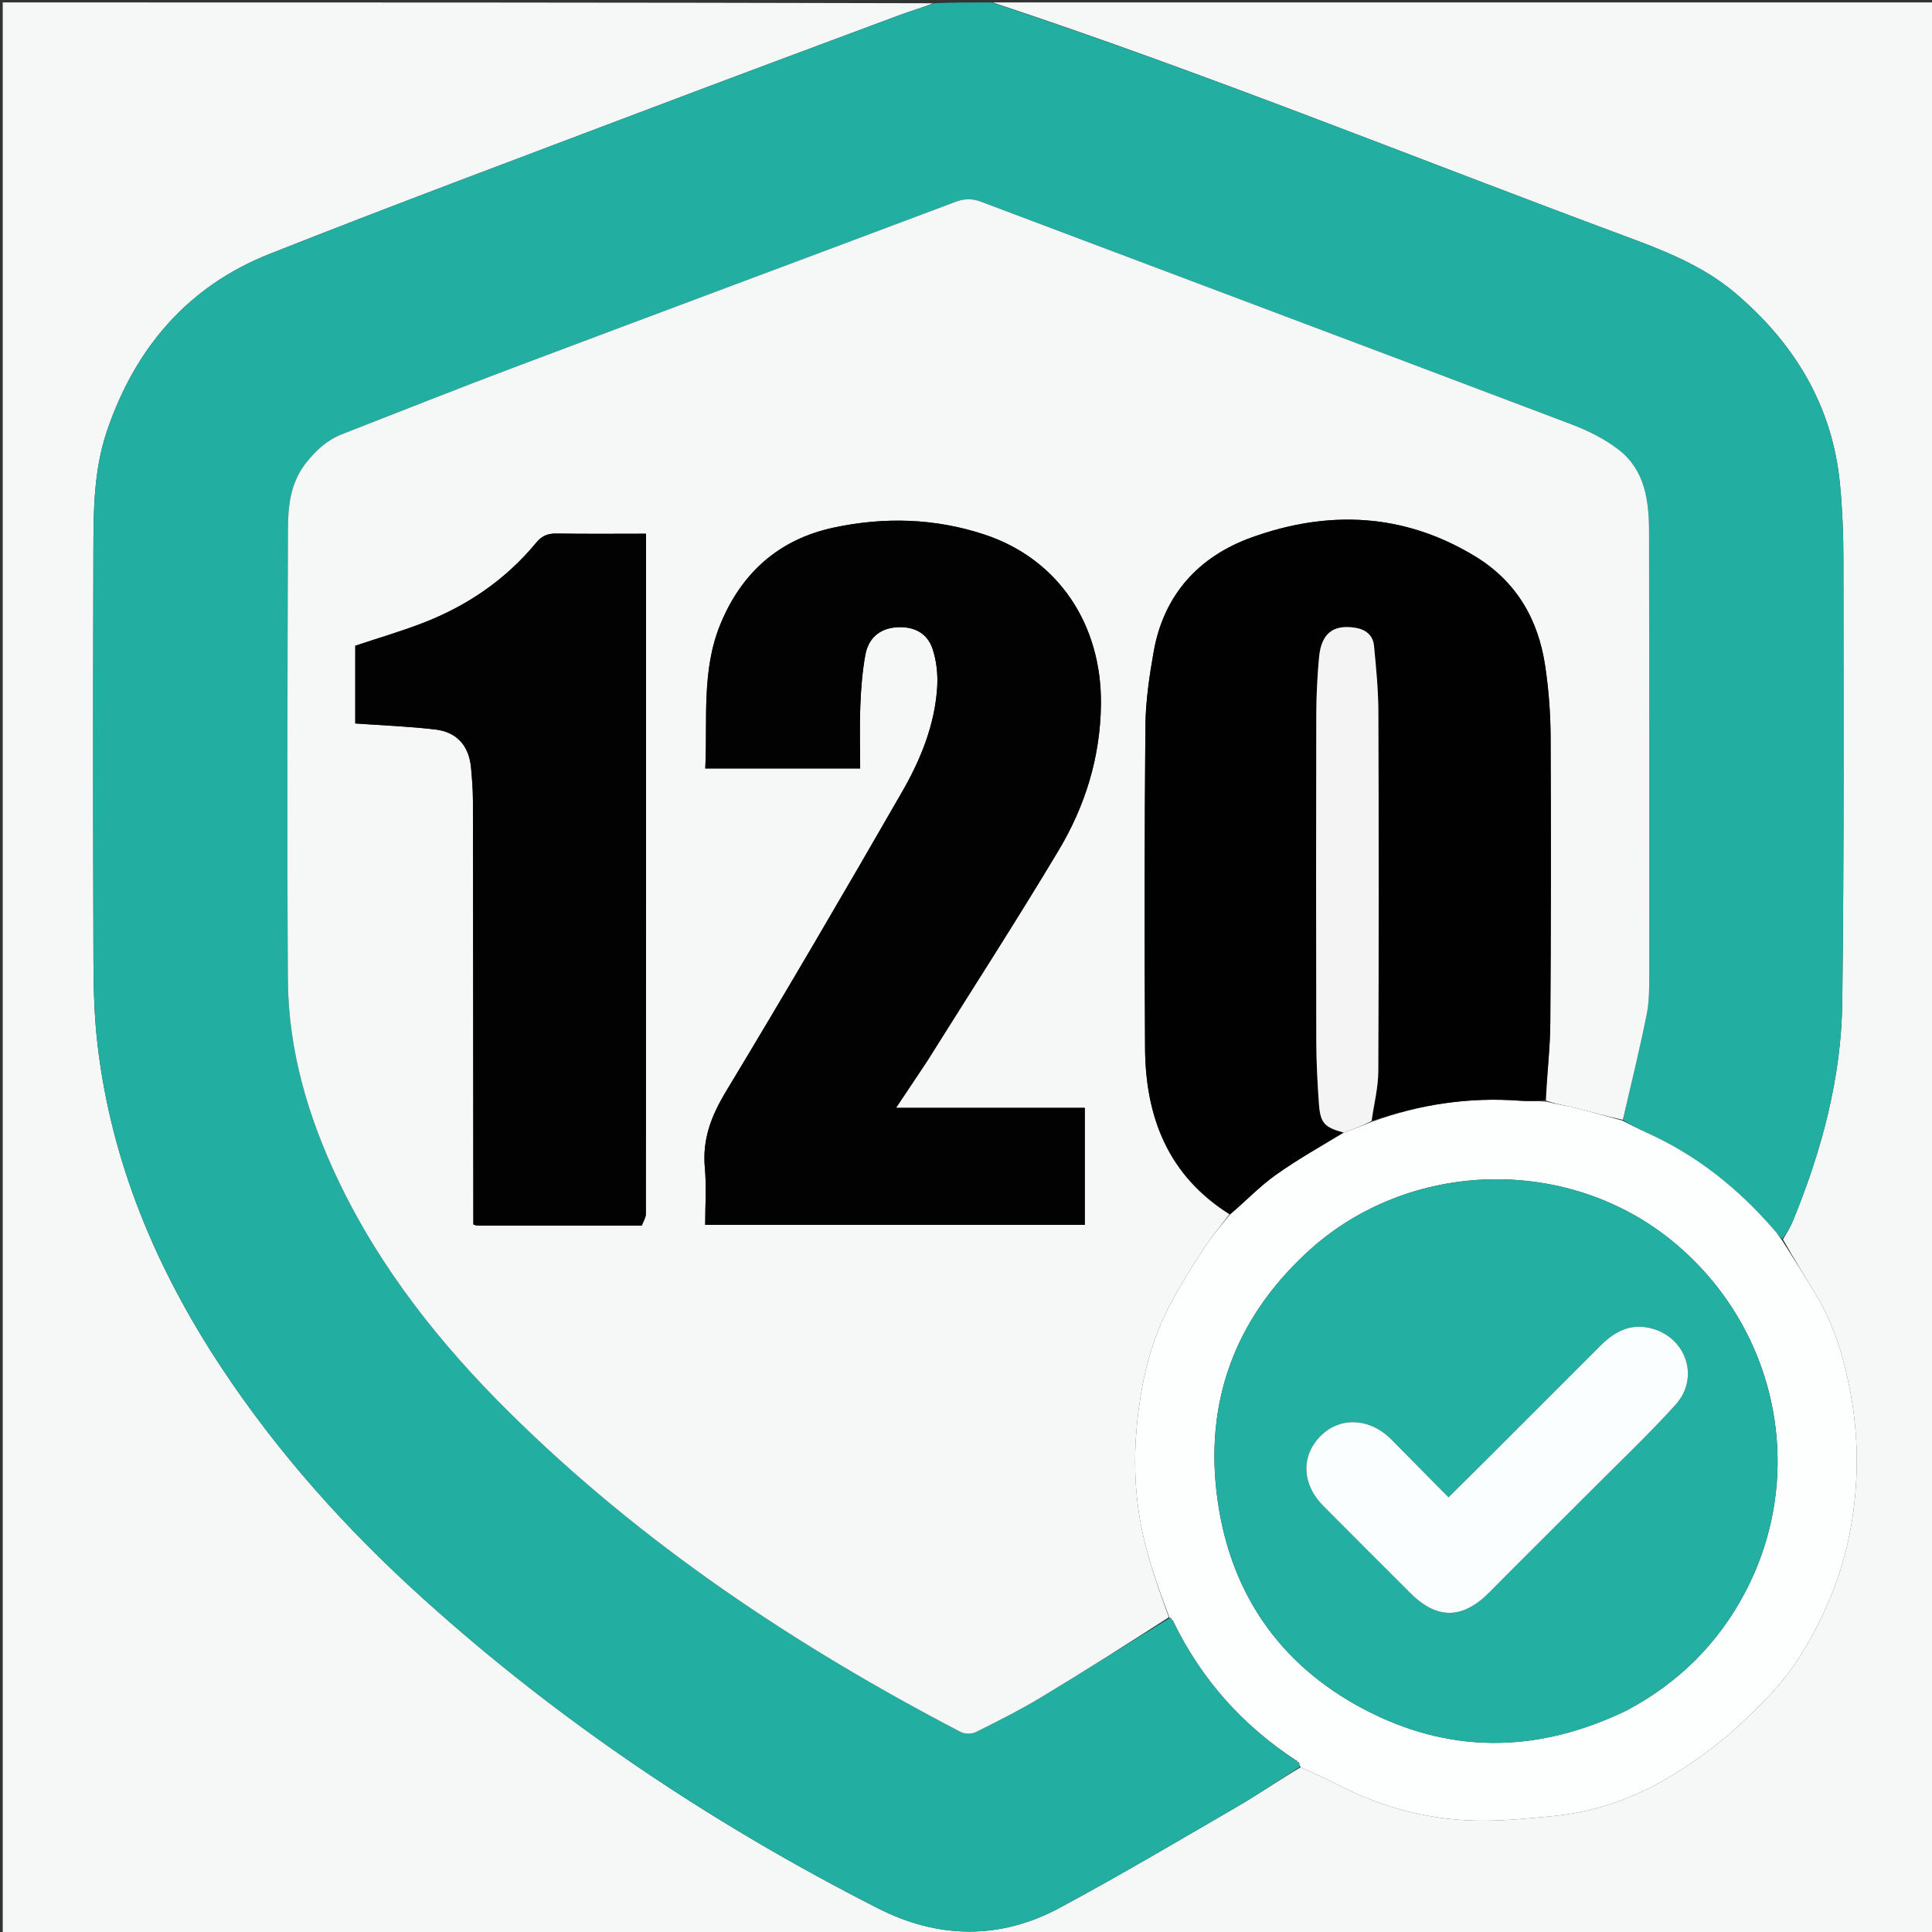
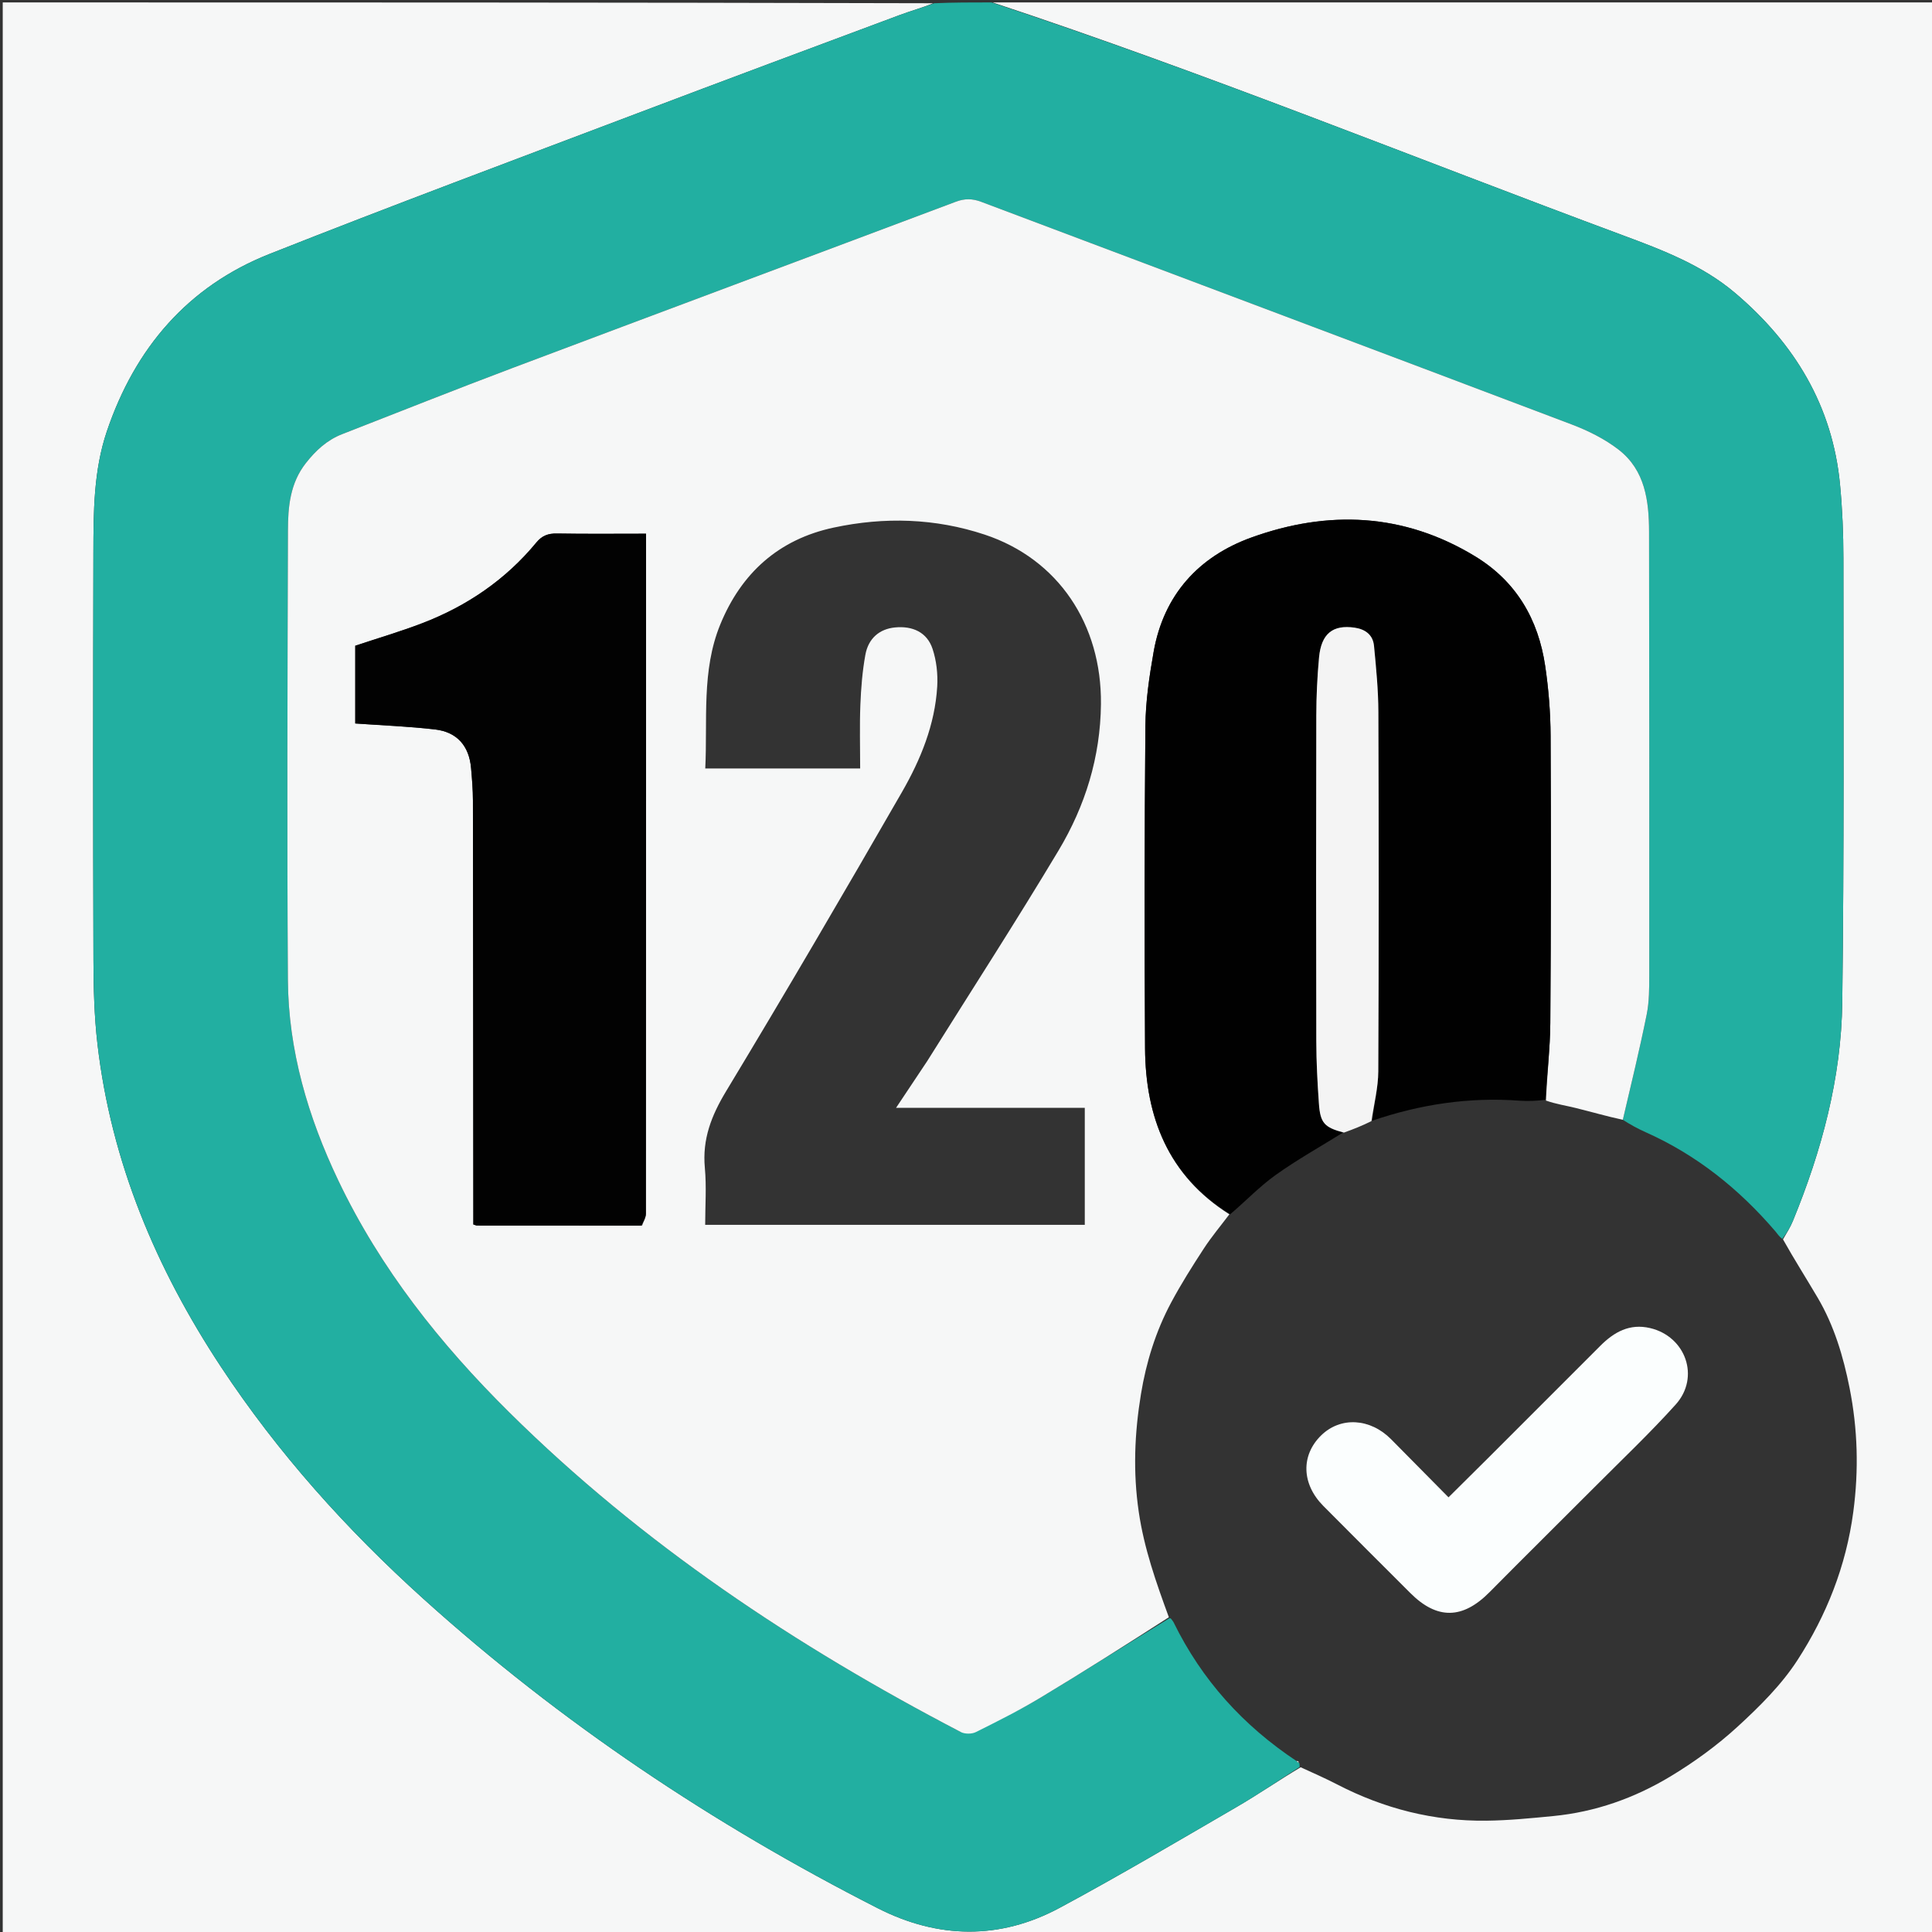
<svg xmlns="http://www.w3.org/2000/svg" version="1.1" id="Layer_1" x="0px" y="0px" width="100%" viewBox="0 0 800 800" enable-background="new 0 0 800 800" xml:space="preserve">
  <rect x="0" y="0" width="800" height="800" fill="#333333" stroke="none" />
  <path fill="#F6F7F7" opacity="1" stroke="none" d=" M411,1   C540.983,1 670.966,1 800.974,1   C800.974,267.614 800.974,534.229 800.974,800.922   C534.421,800.922 267.842,800.922 1.131,800.922   C1.131,534.456 1.131,267.912 1.131,1   C129.36,1 257.72,1 386.388,1.341   C381.971,3.187 377.174,4.498 372.533,6.229   C336.352,19.721 300.16,33.183 264.052,46.867   C213.161,66.153 162.149,85.138 111.557,105.181   C77.638,118.618 55.866,144.275 44.252,178.576   C38.723,194.905 38.711,212.018 38.67,228.997   C38.535,285.145 38.529,341.293 38.692,397.441   C38.726,409.082 39.019,420.8 40.361,432.347   C46.031,481.148 64.571,525.161 91.432,565.886   C115.049,601.692 143.487,633.326 175.296,662.022   C232.174,713.334 295.312,755.463 363.474,790.16   C388.435,802.866 413.983,803.31 438.752,790.006   C463.527,776.698 487.75,762.353 512.077,748.227   C520.973,743.061 529.474,737.215 538.583,731.785   C543.932,734.23 548.924,736.431 553.761,738.933   C573.117,748.946 593.673,754.158 615.451,753.91   C624.698,753.805 633.953,752.886 643.171,751.99   C660.615,750.295 676.885,744.525 691.746,735.548   C701.573,729.612 711.051,722.731 719.498,714.98   C728.59,706.638 737.662,697.671 744.308,687.401   C756.328,668.826 764.42,648.473 767.408,626.068   C769.724,608.704 769.238,591.68 765.864,574.706   C763.277,561.693 759.484,548.944 752.676,537.377   C747.927,529.31 742.897,521.407 738.298,513.199   C739.878,510.508 741.349,508.128 742.396,505.574   C754.302,476.542 762.443,446.445 762.841,415.024   C763.619,353.725 763.328,292.412 763.312,231.105   C763.31,220.964 762.877,210.783 761.92,200.689   C758.833,168.085 743.096,142.21 718.511,121.346   C704.929,109.819 688.448,103.545 672.083,97.47   C585.105,65.18 499.127,30.179 411,1  z" />
-   <path fill="#22AFA1" opacity="1" stroke="none" d=" M410.531,1   C499.127,30.179 585.105,65.18 672.083,97.47   C688.448,103.545 704.929,109.819 718.511,121.346   C743.096,142.21 758.833,168.085 761.92,200.689   C762.877,210.783 763.31,220.964 763.312,231.105   C763.328,292.412 763.619,353.725 762.841,415.024   C762.443,446.445 754.302,476.542 742.396,505.574   C741.349,508.128 739.878,510.508 737.995,513.002   C736.642,511.973 735.979,510.84 735.138,509.859   C720.156,492.371 702.599,478.256 681.443,468.833   C678.162,467.372 675.008,465.627 671.983,463.682   C675.44,448.94 678.939,434.574 681.857,420.091   C682.932,414.76 682.916,409.152 682.919,403.671   C682.956,342.507 682.935,281.343 682.838,220.18   C682.818,207.403 681.2,194.753 670.347,186.285   C664.561,181.771 657.625,178.337 650.714,175.719   C569.286,144.877 487.757,114.301 406.29,83.563   C402.625,82.181 399.444,82.157 395.769,83.539   C334.681,106.509 273.52,129.285 212.445,152.29   C188.767,161.209 165.256,170.574 141.683,179.771   C135.46,182.199 130.819,186.462 126.673,191.732   C120.096,200.093 119.254,209.841 119.225,219.648   C119.042,281.644 118.825,343.643 119.208,405.637   C119.388,434.893 127.537,462.486 140.07,488.773   C157.5,525.334 182.346,556.569 210.913,584.85   C265.873,639.259 329.504,681.589 397.824,717.193   C399.5,718.066 402.381,718.07 404.074,717.225   C413.164,712.693 422.273,708.125 430.968,702.894   C448.787,692.174 466.347,681.024 484.216,670.077   C484.42,670.102 484.827,670.051 484.927,670.327   C485.314,670.857 485.602,671.112 485.929,671.711   C497.683,695.735 514.815,714.579 536.96,729.274   C537.319,729.756 537.616,729.878 538.057,730.076   C538.146,730.757 538.151,731.218 538.155,731.679   C529.474,737.215 520.973,743.061 512.077,748.227   C487.75,762.353 463.527,776.698 438.752,790.006   C413.983,803.31 388.435,802.866 363.474,790.16   C295.312,755.463 232.174,713.334 175.296,662.022   C143.487,633.326 115.049,601.692 91.432,565.886   C64.571,525.161 46.031,481.148 40.361,432.347   C39.019,420.8 38.726,409.082 38.692,397.441   C38.529,341.293 38.535,285.145 38.67,228.997   C38.711,212.018 38.723,194.905 44.252,178.576   C55.866,144.275 77.638,118.618 111.557,105.181   C162.149,85.138 213.161,66.153 264.052,46.867   C300.16,33.183 336.352,19.721 372.533,6.229   C377.174,4.498 381.971,3.187 386.848,1.341   C394.688,1 402.375,1 410.531,1  z" />
-   <path fill="#FDFEFE" opacity="1" stroke="none" d=" M671.794,464.013   C675.008,465.627 678.162,467.372 681.443,468.833   C702.599,478.256 720.156,492.371 735.138,509.859   C735.979,510.84 736.642,511.973 737.69,513.233   C742.897,521.407 747.927,529.31 752.676,537.377   C759.484,548.944 763.277,561.693 765.864,574.706   C769.238,591.68 769.724,608.704 767.408,626.068   C764.42,648.473 756.328,668.826 744.308,687.401   C737.662,697.671 728.59,706.638 719.498,714.98   C711.051,722.731 701.573,729.612 691.746,735.548   C676.885,744.525 660.615,750.295 643.171,751.99   C633.953,752.886 624.698,753.805 615.451,753.91   C593.673,754.158 573.117,748.946 553.761,738.933   C548.924,736.431 543.932,734.23 538.583,731.785   C538.151,731.218 538.146,730.757 537.923,729.875   C537.465,729.214 537.176,729.082 536.837,729.058   C514.815,714.579 497.683,695.735 485.859,671.417   C485.443,670.535 485.135,670.293 484.827,670.051   C484.827,670.051 484.42,670.102 484.208,669.693   C478.707,655.22 473.765,641.205 471.542,626.092   C469.112,609.58 469.781,593.456 472.451,577.23   C474.626,564.018 478.573,551.297 484.881,539.477   C488.991,531.773 493.678,524.355 498.453,517.034   C501.676,512.092 505.502,507.543 509.397,502.796   C515.859,497.318 521.572,491.287 528.208,486.547   C537.144,480.165 546.792,474.778 556.504,468.983   C560.504,467.553 564.132,466.105 568.134,464.477   C588.133,457.261 608.31,454.226 629.152,455.769   C632.731,456.034 636.344,455.834 640.19,456.155   C644.432,457.219 648.469,457.799 652.407,458.776   C658.903,460.387 665.335,462.254 671.794,464.013  M673.652,708.203   C695.027,696.862 711.547,680.471 722.722,659.127   C748.391,610.104 736.143,550.439 693.515,514.758   C649.69,478.075 583.09,479.73 541.115,518.664   C511.096,546.508 498.487,581.08 504.204,621.418   C509.901,661.627 531.714,691.503 568.091,709.431   C602.828,726.551 638.169,725.368 673.652,708.203  z" />
+   <path fill="#22AFA1" opacity="1" stroke="none" d=" M410.531,1   C499.127,30.179 585.105,65.18 672.083,97.47   C688.448,103.545 704.929,109.819 718.511,121.346   C743.096,142.21 758.833,168.085 761.92,200.689   C762.877,210.783 763.31,220.964 763.312,231.105   C763.328,292.412 763.619,353.725 762.841,415.024   C762.443,446.445 754.302,476.542 742.396,505.574   C741.349,508.128 739.878,510.508 737.995,513.002   C736.642,511.973 735.979,510.84 735.138,509.859   C720.156,492.371 702.599,478.256 681.443,468.833   C678.162,467.372 675.008,465.627 671.983,463.682   C675.44,448.94 678.939,434.574 681.857,420.091   C682.932,414.76 682.916,409.152 682.919,403.671   C682.956,342.507 682.935,281.343 682.838,220.18   C682.818,207.403 681.2,194.753 670.347,186.285   C664.561,181.771 657.625,178.337 650.714,175.719   C569.286,144.877 487.757,114.301 406.29,83.563   C402.625,82.181 399.444,82.157 395.769,83.539   C334.681,106.509 273.52,129.285 212.445,152.29   C188.767,161.209 165.256,170.574 141.683,179.771   C135.46,182.199 130.819,186.462 126.673,191.732   C120.096,200.093 119.254,209.841 119.225,219.648   C119.042,281.644 118.825,343.643 119.208,405.637   C119.388,434.893 127.537,462.486 140.07,488.773   C157.5,525.334 182.346,556.569 210.913,584.85   C265.873,639.259 329.504,681.589 397.824,717.193   C413.164,712.693 422.273,708.125 430.968,702.894   C448.787,692.174 466.347,681.024 484.216,670.077   C484.42,670.102 484.827,670.051 484.927,670.327   C485.314,670.857 485.602,671.112 485.929,671.711   C497.683,695.735 514.815,714.579 536.96,729.274   C537.319,729.756 537.616,729.878 538.057,730.076   C538.146,730.757 538.151,731.218 538.155,731.679   C529.474,737.215 520.973,743.061 512.077,748.227   C487.75,762.353 463.527,776.698 438.752,790.006   C413.983,803.31 388.435,802.866 363.474,790.16   C295.312,755.463 232.174,713.334 175.296,662.022   C143.487,633.326 115.049,601.692 91.432,565.886   C64.571,525.161 46.031,481.148 40.361,432.347   C39.019,420.8 38.726,409.082 38.692,397.441   C38.529,341.293 38.535,285.145 38.67,228.997   C38.711,212.018 38.723,194.905 44.252,178.576   C55.866,144.275 77.638,118.618 111.557,105.181   C162.149,85.138 213.161,66.153 264.052,46.867   C300.16,33.183 336.352,19.721 372.533,6.229   C377.174,4.498 381.971,3.187 386.848,1.341   C394.688,1 402.375,1 410.531,1  z" />
  <path fill="#F6F7F7" opacity="1" stroke="none" d=" M509.058,502.818   C505.502,507.543 501.676,512.092 498.453,517.034   C493.678,524.355 488.991,531.773 484.881,539.477   C478.573,551.297 474.626,564.018 472.451,577.23   C469.781,593.456 469.112,609.58 471.542,626.092   C473.765,641.205 478.707,655.22 484.004,669.668   C466.347,681.024 448.787,692.174 430.968,702.894   C422.273,708.125 413.164,712.693 404.074,717.225   C402.381,718.07 399.5,718.066 397.824,717.193   C329.504,681.589 265.873,639.259 210.913,584.85   C182.346,556.569 157.5,525.334 140.07,488.773   C127.537,462.486 119.388,434.893 119.208,405.637   C118.825,343.643 119.042,281.644 119.225,219.648   C119.254,209.841 120.096,200.093 126.673,191.732   C130.819,186.462 135.46,182.199 141.683,179.771   C165.256,170.574 188.767,161.209 212.445,152.29   C273.52,129.285 334.681,106.509 395.769,83.539   C399.444,82.157 402.625,82.181 406.29,83.563   C487.757,114.301 569.286,144.877 650.714,175.719   C657.625,178.337 664.561,181.771 670.347,186.285   C681.2,194.753 682.818,207.403 682.838,220.18   C682.935,281.343 682.956,342.507 682.919,403.671   C682.916,409.152 682.932,414.76 681.857,420.091   C678.939,434.574 675.44,448.94 671.983,463.682   C665.335,462.254 658.903,460.387 652.407,458.776   C648.469,457.799 644.432,457.219 640.16,455.729   C640.602,444.536 641.873,434.079 641.948,423.613   C642.232,383.971 642.272,344.325 642.069,304.682   C642.02,295.057 641.243,285.359 639.841,275.836   C636.987,256.46 627.9,240.749 610.785,230.342   C581.222,212.366 549.887,211.122 518.192,222.561   C496.344,230.445 481.854,246.316 477.696,269.909   C475.91,280.042 474.378,290.372 474.288,300.626   C473.899,345.096 473.864,389.573 474.142,434.045   C474.32,462.601 483.71,486.856 509.058,502.818  M383.905,439.43   C402.093,410.381 420.71,381.59 438.312,352.19   C449.378,333.709 455.663,313.487 455.88,291.527   C456.206,258.545 438.23,231.492 407.756,221.376   C387.275,214.577 366.21,213.957 345.132,218.48   C322.356,223.366 306.919,237.383 298.241,258.603   C290.406,277.763 293.027,298.142 292.032,318.209   C313.785,318.209 334.846,318.209 356.175,318.209   C356.175,309.24 355.916,300.578 356.257,291.938   C356.531,284.979 357.086,277.968 358.332,271.128   C359.586,264.24 364.259,260.446 370.538,259.817   C377.93,259.076 383.873,261.853 386.136,268.638   C387.771,273.539 388.388,279.091 388.082,284.271   C387.15,300.051 381.221,314.521 373.502,327.942   C349.612,369.481 325.416,410.854 300.653,451.878   C294.567,461.961 290.769,471.702 291.861,483.545   C292.585,491.388 291.999,499.352 291.999,507.175   C344.908,507.175 397.128,507.175 449.186,507.175   C449.186,490.915 449.186,475 449.186,458.729   C423.131,458.729 397.404,458.729 371.04,458.729   C375.445,452.137 379.485,446.09 383.905,439.43  M265.869,507.493   C266.418,505.85 267.444,504.208 267.446,502.564   C267.522,410.447 267.512,318.33 267.511,226.212   C267.511,224.583 267.511,222.953 267.511,220.996   C254.889,220.996 242.752,221.126 230.621,220.917   C227.004,220.854 224.466,221.763 222.099,224.635   C209.429,240.004 193.453,250.894 174.965,258.01   C165.848,261.518 156.439,264.269 147.103,267.382   C147.103,278.043 147.103,288.963 147.103,299.572   C158.324,300.374 169.29,300.787 180.156,302.05   C189.293,303.113 194.261,308.91 195.06,318.044   C195.452,322.52 195.822,327.016 195.83,331.504   C195.925,388.307 195.953,445.109 195.998,501.912   C195.999,503.673 195.998,505.434 195.998,507.023   C196.892,507.291 197.203,507.466 197.513,507.466   C220.001,507.489 242.488,507.499 265.869,507.493  z" />
-   <path fill="#F6F7F7" opacity="1" stroke="none" d=" M484.927,670.327   C485.135,670.293 485.443,670.535 485.82,671.071   C485.602,671.112 485.314,670.857 484.927,670.327  z" />
  <path fill="#F6F7F7" opacity="1" stroke="none" d=" M536.96,729.274   C537.176,729.082 537.465,729.214 537.839,729.655   C537.616,729.878 537.319,729.756 536.96,729.274  z" />
  <path fill="#010101" opacity="1" stroke="none" d=" M509.397,502.796   C483.71,486.856 474.32,462.601 474.142,434.045   C473.864,389.573 473.899,345.096 474.288,300.626   C474.378,290.372 475.91,280.042 477.696,269.909   C481.854,246.316 496.344,230.445 518.192,222.561   C549.887,211.122 581.222,212.366 610.785,230.342   C627.9,240.749 636.987,256.46 639.841,275.836   C641.243,285.359 642.02,295.057 642.069,304.682   C642.272,344.325 642.232,383.971 641.948,423.613   C641.873,434.079 640.602,444.536 639.911,455.422   C636.344,455.834 632.731,456.034 629.152,455.769   C608.31,454.226 588.133,457.261 568.255,464.054   C568.95,457.08 570.689,450.352 570.72,443.616   C570.951,394.001 570.93,344.385 570.755,294.77   C570.723,285.649 569.825,276.514 568.948,267.422   C568.514,262.92 565.404,260.547 560.901,259.897   C551.904,258.598 547.093,262.363 546.18,272.282   C545.449,280.227 545.064,288.231 545.046,296.21   C544.942,341.164 544.94,386.118 545.045,431.072   C545.065,439.721 545.524,448.382 546.134,457.013   C546.702,465.058 548.445,466.868 556.134,468.964   C546.792,474.778 537.144,480.165 528.208,486.547   C521.572,491.287 515.859,497.318 509.397,502.796  z" />
-   <path fill="#23AFA1" opacity="1" stroke="none" d=" M673.33,708.386   C638.169,725.368 602.828,726.551 568.091,709.431   C531.714,691.503 509.901,661.627 504.204,621.418   C498.487,581.08 511.096,546.508 541.115,518.664   C583.09,479.73 649.69,478.075 693.515,514.758   C736.143,550.439 748.391,610.104 722.722,659.127   C711.547,680.471 695.027,696.862 673.33,708.386  M616.219,603.719   C610.843,609.055 605.467,614.39 599.799,620.014   C591.506,611.625 583.775,603.816 576.057,595.995   C567.391,587.216 555.105,586.516 547.073,594.358   C538.633,602.597 538.924,614.456 547.942,623.56   C559.905,635.637 571.967,647.614 583.981,659.638   C595.072,670.738 605.675,670.522 616.797,659.269   C631.201,644.698 645.797,630.317 660.259,615.802   C671.543,604.476 683.181,593.46 693.865,581.589   C704.053,570.268 698.024,553.385 683.253,549.925   C674.803,547.946 668.375,551.555 662.674,557.259   C647.358,572.582 632.039,587.901 616.219,603.719  z" />
  <path fill="#F4F4F4" opacity="1" stroke="none" d=" M556.504,468.983   C548.445,466.868 546.702,465.058 546.134,457.013   C545.524,448.382 545.065,439.721 545.045,431.072   C544.94,386.118 544.942,341.164 545.046,296.21   C545.064,288.231 545.449,280.227 546.18,272.282   C547.093,262.363 551.904,258.598 560.901,259.897   C565.404,260.547 568.514,262.92 568.948,267.422   C569.825,276.514 570.723,285.649 570.755,294.77   C570.93,344.385 570.951,394.001 570.72,443.616   C570.689,450.352 568.95,457.08 567.881,464.234   C564.132,466.105 560.504,467.553 556.504,468.983  z" />
-   <path fill="#020202" opacity="1" stroke="none" d=" M383.715,439.737   C379.485,446.09 375.445,452.137 371.04,458.729   C397.404,458.729 423.131,458.729 449.186,458.729   C449.186,475 449.186,490.915 449.186,507.175   C397.128,507.175 344.908,507.175 291.999,507.175   C291.999,499.352 292.585,491.388 291.861,483.545   C290.769,471.702 294.567,461.961 300.653,451.878   C325.416,410.854 349.612,369.481 373.502,327.942   C381.221,314.521 387.15,300.051 388.082,284.271   C388.388,279.091 387.771,273.539 386.136,268.638   C383.873,261.853 377.93,259.076 370.538,259.817   C364.259,260.446 359.586,264.24 358.332,271.128   C357.086,277.968 356.531,284.979 356.257,291.938   C355.916,300.578 356.175,309.24 356.175,318.209   C334.846,318.209 313.785,318.209 292.032,318.209   C293.027,298.142 290.406,277.763 298.241,258.603   C306.919,237.383 322.356,223.366 345.132,218.48   C366.21,213.957 387.275,214.577 407.756,221.376   C438.23,231.492 456.206,258.545 455.88,291.527   C455.663,313.487 449.378,333.709 438.312,352.19   C420.71,381.59 402.093,410.381 383.715,439.737  z" />
  <path fill="#020202" opacity="1" stroke="none" d=" M265.423,507.501   C242.488,507.499 220.001,507.489 197.513,507.466   C197.203,507.466 196.892,507.291 195.998,507.023   C195.998,505.434 195.999,503.673 195.998,501.912   C195.953,445.109 195.925,388.307 195.83,331.504   C195.822,327.016 195.452,322.52 195.06,318.044   C194.261,308.91 189.293,303.113 180.156,302.05   C169.29,300.787 158.324,300.374 147.103,299.572   C147.103,288.963 147.103,278.043 147.103,267.382   C156.439,264.269 165.848,261.518 174.965,258.01   C193.453,250.894 209.429,240.004 222.099,224.635   C224.466,221.763 227.004,220.854 230.621,220.917   C242.752,221.126 254.889,220.996 267.511,220.996   C267.511,222.953 267.511,224.583 267.511,226.212   C267.512,318.33 267.522,410.447 267.446,502.564   C267.444,504.208 266.418,505.85 265.423,507.501  z" />
  <path fill="#FBFEFE" opacity="1" stroke="none" d=" M616.47,603.47   C632.039,587.901 647.358,572.582 662.674,557.259   C668.375,551.555 674.803,547.946 683.253,549.925   C698.024,553.385 704.053,570.268 693.865,581.589   C683.181,593.46 671.543,604.476 660.259,615.802   C645.797,630.317 631.201,644.698 616.797,659.269   C605.675,670.522 595.072,670.738 583.981,659.638   C571.967,647.614 559.905,635.637 547.942,623.56   C538.924,614.456 538.633,602.597 547.073,594.358   C555.105,586.516 567.391,587.216 576.057,595.995   C583.775,603.816 591.506,611.625 599.799,620.014   C605.467,614.39 610.843,609.055 616.47,603.47  z" />
</svg>